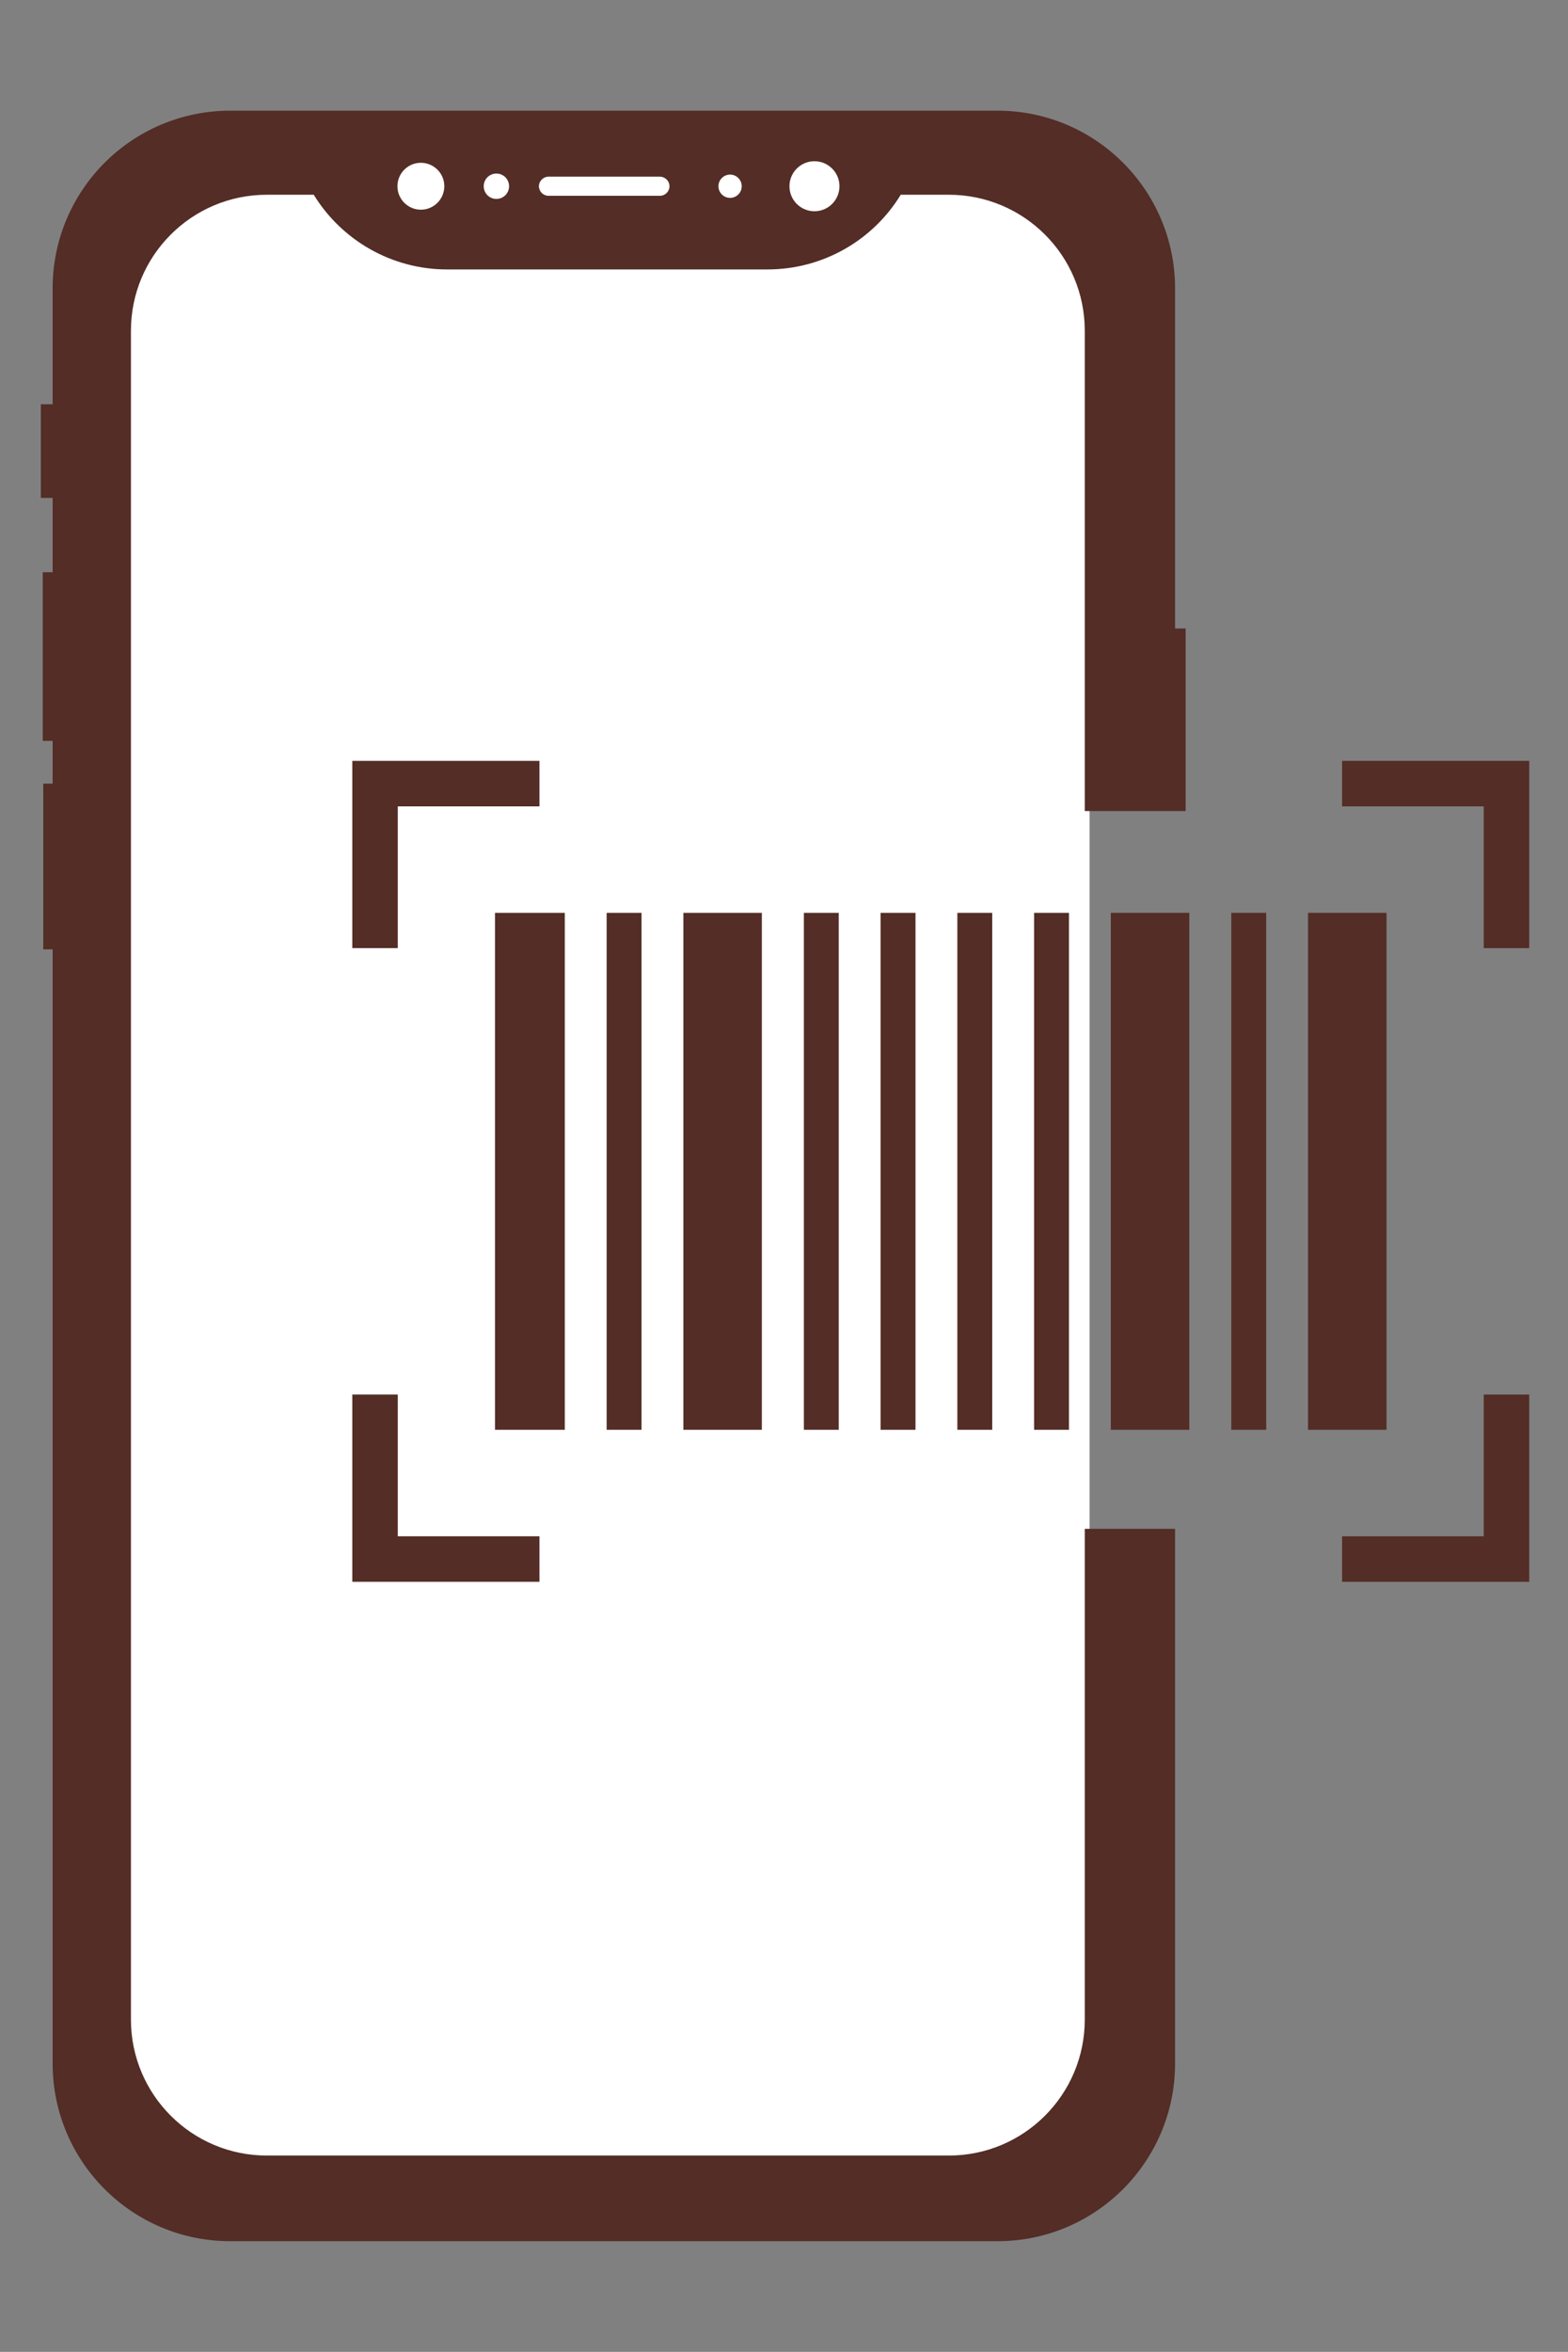
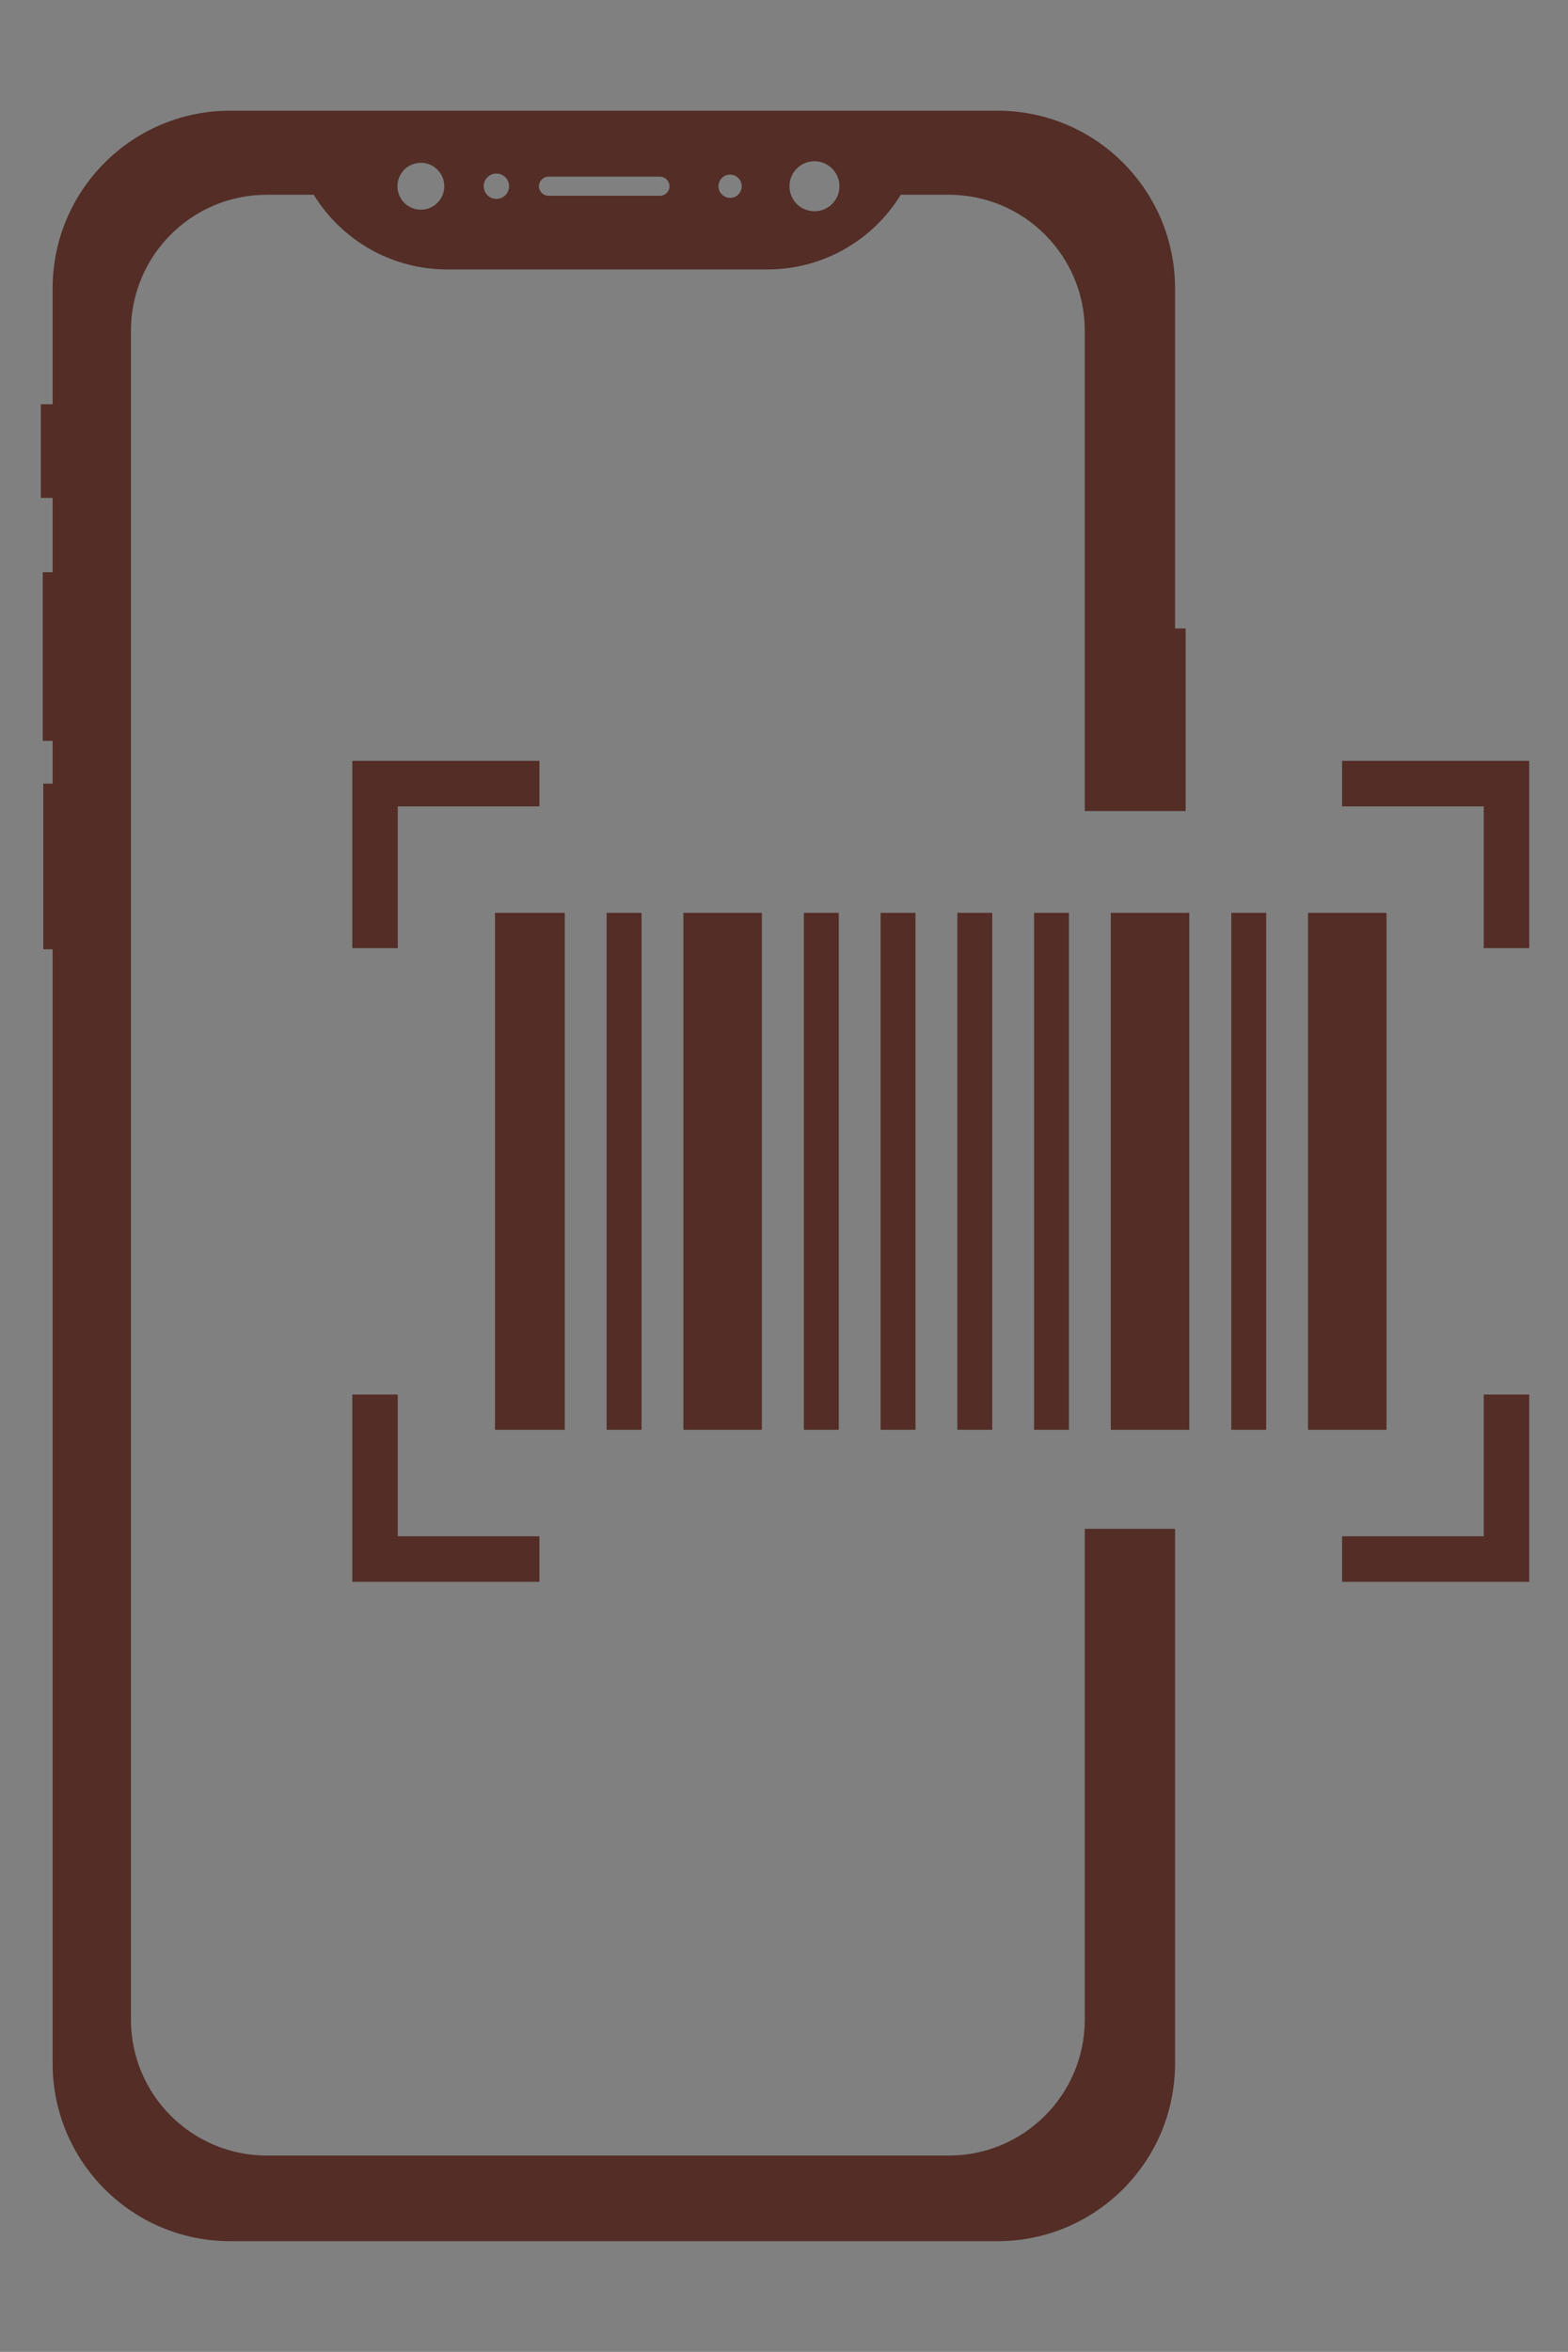
<svg xmlns="http://www.w3.org/2000/svg" width="567" height="850" viewBox="0 0 567 850">
  <rect x="0" y="0" width="567" height="850" fill="#808080" stroke="none" />
-   <path id="Rounded-Rectangle" fill="#ffffff" fill-rule="evenodd" stroke="none" d="M 30 691.3 C 30 726.523 30 744.135 37.395 757.34 C 42.622 766.673 50.327 774.378 59.66 779.605 C 72.865 787 90.477 787 125.7 787 L 298.3 787 C 333.523 787 351.135 787 364.34 779.605 C 373.673 774.378 381.378 766.673 386.605 757.34 C 394 744.135 394 726.523 394 691.3 L 394 152.7 C 394 117.477 394 99.865 386.605 86.66 C 381.378 77.327 373.673 69.622 364.34 64.395 C 351.135 57 333.523 57 298.3 57 L 125.7 57 C 90.477 57 72.865 57 59.66 64.395 C 50.327 69.622 42.622 77.327 37.395 86.66 C 30 99.865 30 117.477 30 152.7 Z" />
  <g id="Group-copy">
-     <path id="Path" fill="#532d26" fill-rule="evenodd" stroke="none" d="M 360.684 810 L 83.258 810 C 47.787 810 19.033 781.247 19.033 745.776 C 19.033 591.65 19.033 498.484 19.033 343.103 L 15.643 343.103 L 15.643 283.211 L 19.033 283.211 L 19.033 267.767 L 15.455 267.767 L 15.455 206.807 L 19.033 206.807 L 19.033 179.937 L 14.764 179.937 L 14.764 146.099 L 19.033 146.099 C 19.033 129.211 19.033 118.35 19.033 104.224 C 19.033 68.753 47.787 40 83.258 40 L 360.684 40 C 396.154 40 424.908 68.753 424.908 104.224 C 424.908 142.897 424.908 186.341 424.908 227.148 L 428.737 227.148 L 428.737 293.13 L 392.262 293.13 L 392.262 119.543 C 392.262 92.359 370.226 70.386 343.105 70.386 L 325.715 70.386 C 315.545 87.022 297.401 97.381 277.5 97.381 L 161.67 97.381 C 141.769 97.381 123.625 86.96 113.455 70.386 L 96.504 70.386 C 69.32 70.386 47.347 92.422 47.347 119.543 L 47.347 729.892 C 47.347 757.076 69.383 779.049 96.504 779.049 L 343.105 779.049 C 370.289 779.049 392.262 757.013 392.262 729.892 L 392.262 552.538 L 424.908 552.538 L 424.908 745.776 C 424.908 781.247 396.154 810 360.684 810 Z M 195.069 571.686 L 135.616 571.686 L 127.392 571.686 L 127.392 563.462 L 127.392 504.009 L 143.841 504.009 L 143.841 555.238 L 195.069 555.238 L 195.069 571.686 Z M 127.392 342.664 L 127.392 283.211 L 127.392 274.987 L 135.616 274.987 L 195.069 274.987 L 195.069 291.435 L 143.841 291.435 L 143.841 342.664 L 127.392 342.664 Z M 485.302 274.987 L 544.755 274.987 L 552.98 274.987 L 552.98 283.211 L 552.98 342.664 L 536.531 342.664 L 536.531 291.435 L 485.302 291.435 L 485.302 274.987 Z M 552.98 504.009 L 552.98 563.462 L 552.98 571.686 L 544.755 571.686 L 485.302 571.686 L 485.302 555.238 L 536.531 555.238 L 536.531 504.009 L 552.98 504.009 Z M 178.998 329.919 L 204.235 329.919 L 204.235 516.753 L 178.998 516.753 L 178.998 329.919 Z M 472.998 329.919 L 501.374 329.919 L 501.374 516.753 L 472.998 516.753 L 472.998 329.919 Z M 401.679 329.919 L 430.056 329.919 L 430.056 516.753 L 401.679 516.753 L 401.679 329.919 Z M 247.114 329.919 L 275.491 329.919 L 275.491 516.753 L 247.114 516.753 L 247.114 329.919 Z M 373.93 329.919 L 386.549 329.919 L 386.549 516.753 L 373.93 516.753 L 373.93 329.919 Z M 445.249 329.919 L 457.867 329.919 L 457.867 516.753 L 445.249 516.753 L 445.249 329.919 Z M 346.181 329.919 L 358.8 329.919 L 358.8 516.753 L 346.181 516.753 L 346.181 329.919 Z M 318.433 329.919 L 331.051 329.919 L 331.051 516.753 L 318.433 516.753 L 318.433 329.919 Z M 290.684 329.919 L 303.302 329.919 L 303.302 516.753 L 290.684 516.753 L 290.684 329.919 Z M 219.365 329.919 L 231.984 329.919 L 231.984 516.753 L 219.365 516.753 L 219.365 329.919 Z M 238.639 70.762 L 198.334 70.762 C 196.45 70.762 194.881 69.193 194.881 67.309 C 194.881 65.426 196.45 63.857 198.334 63.857 L 238.639 63.857 C 240.522 63.857 242.092 65.426 242.092 67.309 C 242.092 69.193 240.522 70.762 238.639 70.762 Z M 160.666 67.309 C 160.666 71.955 156.899 75.785 152.19 75.785 C 147.545 75.785 143.715 72.018 143.715 67.309 C 143.715 62.664 147.482 58.834 152.19 58.834 C 156.836 58.834 160.666 62.601 160.666 67.309 Z M 184.083 67.309 C 184.083 69.883 182.011 71.892 179.5 71.892 C 176.926 71.892 174.917 69.821 174.917 67.309 C 174.917 64.735 176.989 62.726 179.5 62.726 C 182.074 62.726 184.083 64.798 184.083 67.309 Z M 303.554 67.309 C 303.554 72.269 299.536 76.35 294.513 76.35 C 289.554 76.35 285.473 72.332 285.473 67.309 C 285.473 62.35 289.491 58.269 294.513 58.269 C 299.473 58.269 303.554 62.287 303.554 67.309 Z M 268.208 67.309 C 268.208 69.632 266.325 71.516 264.002 71.516 C 261.679 71.516 259.796 69.632 259.796 67.309 C 259.796 64.987 261.679 63.103 264.002 63.103 C 266.325 63.103 268.208 64.987 268.208 67.309 Z" />
+     <path id="Path" fill="#532d26" fill-rule="evenodd" stroke="none" d="M 360.684 810 L 83.258 810 C 47.787 810 19.033 781.247 19.033 745.776 C 19.033 591.65 19.033 498.484 19.033 343.103 L 15.643 343.103 L 15.643 283.211 L 19.033 283.211 L 19.033 267.767 L 15.455 267.767 L 15.455 206.807 L 19.033 206.807 L 19.033 179.937 L 14.764 179.937 L 14.764 146.099 L 19.033 146.099 C 19.033 129.211 19.033 118.35 19.033 104.224 C 19.033 68.753 47.787 40 83.258 40 L 360.684 40 C 396.154 40 424.908 68.753 424.908 104.224 C 424.908 142.897 424.908 186.341 424.908 227.148 L 428.737 227.148 L 428.737 293.13 L 392.262 293.13 L 392.262 119.543 C 392.262 92.359 370.226 70.386 343.105 70.386 L 325.715 70.386 C 315.545 87.022 297.401 97.381 277.5 97.381 L 161.67 97.381 C 141.769 97.381 123.625 86.96 113.455 70.386 L 96.504 70.386 C 69.32 70.386 47.347 92.422 47.347 119.543 L 47.347 729.892 C 47.347 757.076 69.383 779.049 96.504 779.049 L 343.105 779.049 C 370.289 779.049 392.262 757.013 392.262 729.892 L 392.262 552.538 L 424.908 552.538 L 424.908 745.776 C 424.908 781.247 396.154 810 360.684 810 Z M 195.069 571.686 L 135.616 571.686 L 127.392 571.686 L 127.392 563.462 L 127.392 504.009 L 143.841 504.009 L 143.841 555.238 L 195.069 555.238 L 195.069 571.686 Z M 127.392 342.664 L 127.392 283.211 L 127.392 274.987 L 135.616 274.987 L 195.069 274.987 L 195.069 291.435 L 143.841 291.435 L 143.841 342.664 L 127.392 342.664 Z M 485.302 274.987 L 544.755 274.987 L 552.98 274.987 L 552.98 283.211 L 552.98 342.664 L 536.531 342.664 L 536.531 291.435 L 485.302 291.435 L 485.302 274.987 Z M 552.98 504.009 L 552.98 563.462 L 552.98 571.686 L 544.755 571.686 L 485.302 571.686 L 485.302 555.238 L 536.531 555.238 L 536.531 504.009 L 552.98 504.009 Z M 178.998 329.919 L 204.235 329.919 L 204.235 516.753 L 178.998 516.753 L 178.998 329.919 Z M 472.998 329.919 L 501.374 329.919 L 501.374 516.753 L 472.998 516.753 L 472.998 329.919 Z M 401.679 329.919 L 430.056 329.919 L 430.056 516.753 L 401.679 516.753 L 401.679 329.919 Z M 247.114 329.919 L 275.491 329.919 L 275.491 516.753 L 247.114 516.753 L 247.114 329.919 Z M 373.93 329.919 L 386.549 329.919 L 386.549 516.753 L 373.93 516.753 L 373.93 329.919 Z M 445.249 329.919 L 457.867 329.919 L 457.867 516.753 L 445.249 516.753 Z M 346.181 329.919 L 358.8 329.919 L 358.8 516.753 L 346.181 516.753 L 346.181 329.919 Z M 318.433 329.919 L 331.051 329.919 L 331.051 516.753 L 318.433 516.753 L 318.433 329.919 Z M 290.684 329.919 L 303.302 329.919 L 303.302 516.753 L 290.684 516.753 L 290.684 329.919 Z M 219.365 329.919 L 231.984 329.919 L 231.984 516.753 L 219.365 516.753 L 219.365 329.919 Z M 238.639 70.762 L 198.334 70.762 C 196.45 70.762 194.881 69.193 194.881 67.309 C 194.881 65.426 196.45 63.857 198.334 63.857 L 238.639 63.857 C 240.522 63.857 242.092 65.426 242.092 67.309 C 242.092 69.193 240.522 70.762 238.639 70.762 Z M 160.666 67.309 C 160.666 71.955 156.899 75.785 152.19 75.785 C 147.545 75.785 143.715 72.018 143.715 67.309 C 143.715 62.664 147.482 58.834 152.19 58.834 C 156.836 58.834 160.666 62.601 160.666 67.309 Z M 184.083 67.309 C 184.083 69.883 182.011 71.892 179.5 71.892 C 176.926 71.892 174.917 69.821 174.917 67.309 C 174.917 64.735 176.989 62.726 179.5 62.726 C 182.074 62.726 184.083 64.798 184.083 67.309 Z M 303.554 67.309 C 303.554 72.269 299.536 76.35 294.513 76.35 C 289.554 76.35 285.473 72.332 285.473 67.309 C 285.473 62.35 289.491 58.269 294.513 58.269 C 299.473 58.269 303.554 62.287 303.554 67.309 Z M 268.208 67.309 C 268.208 69.632 266.325 71.516 264.002 71.516 C 261.679 71.516 259.796 69.632 259.796 67.309 C 259.796 64.987 261.679 63.103 264.002 63.103 C 266.325 63.103 268.208 64.987 268.208 67.309 Z" />
  </g>
</svg>